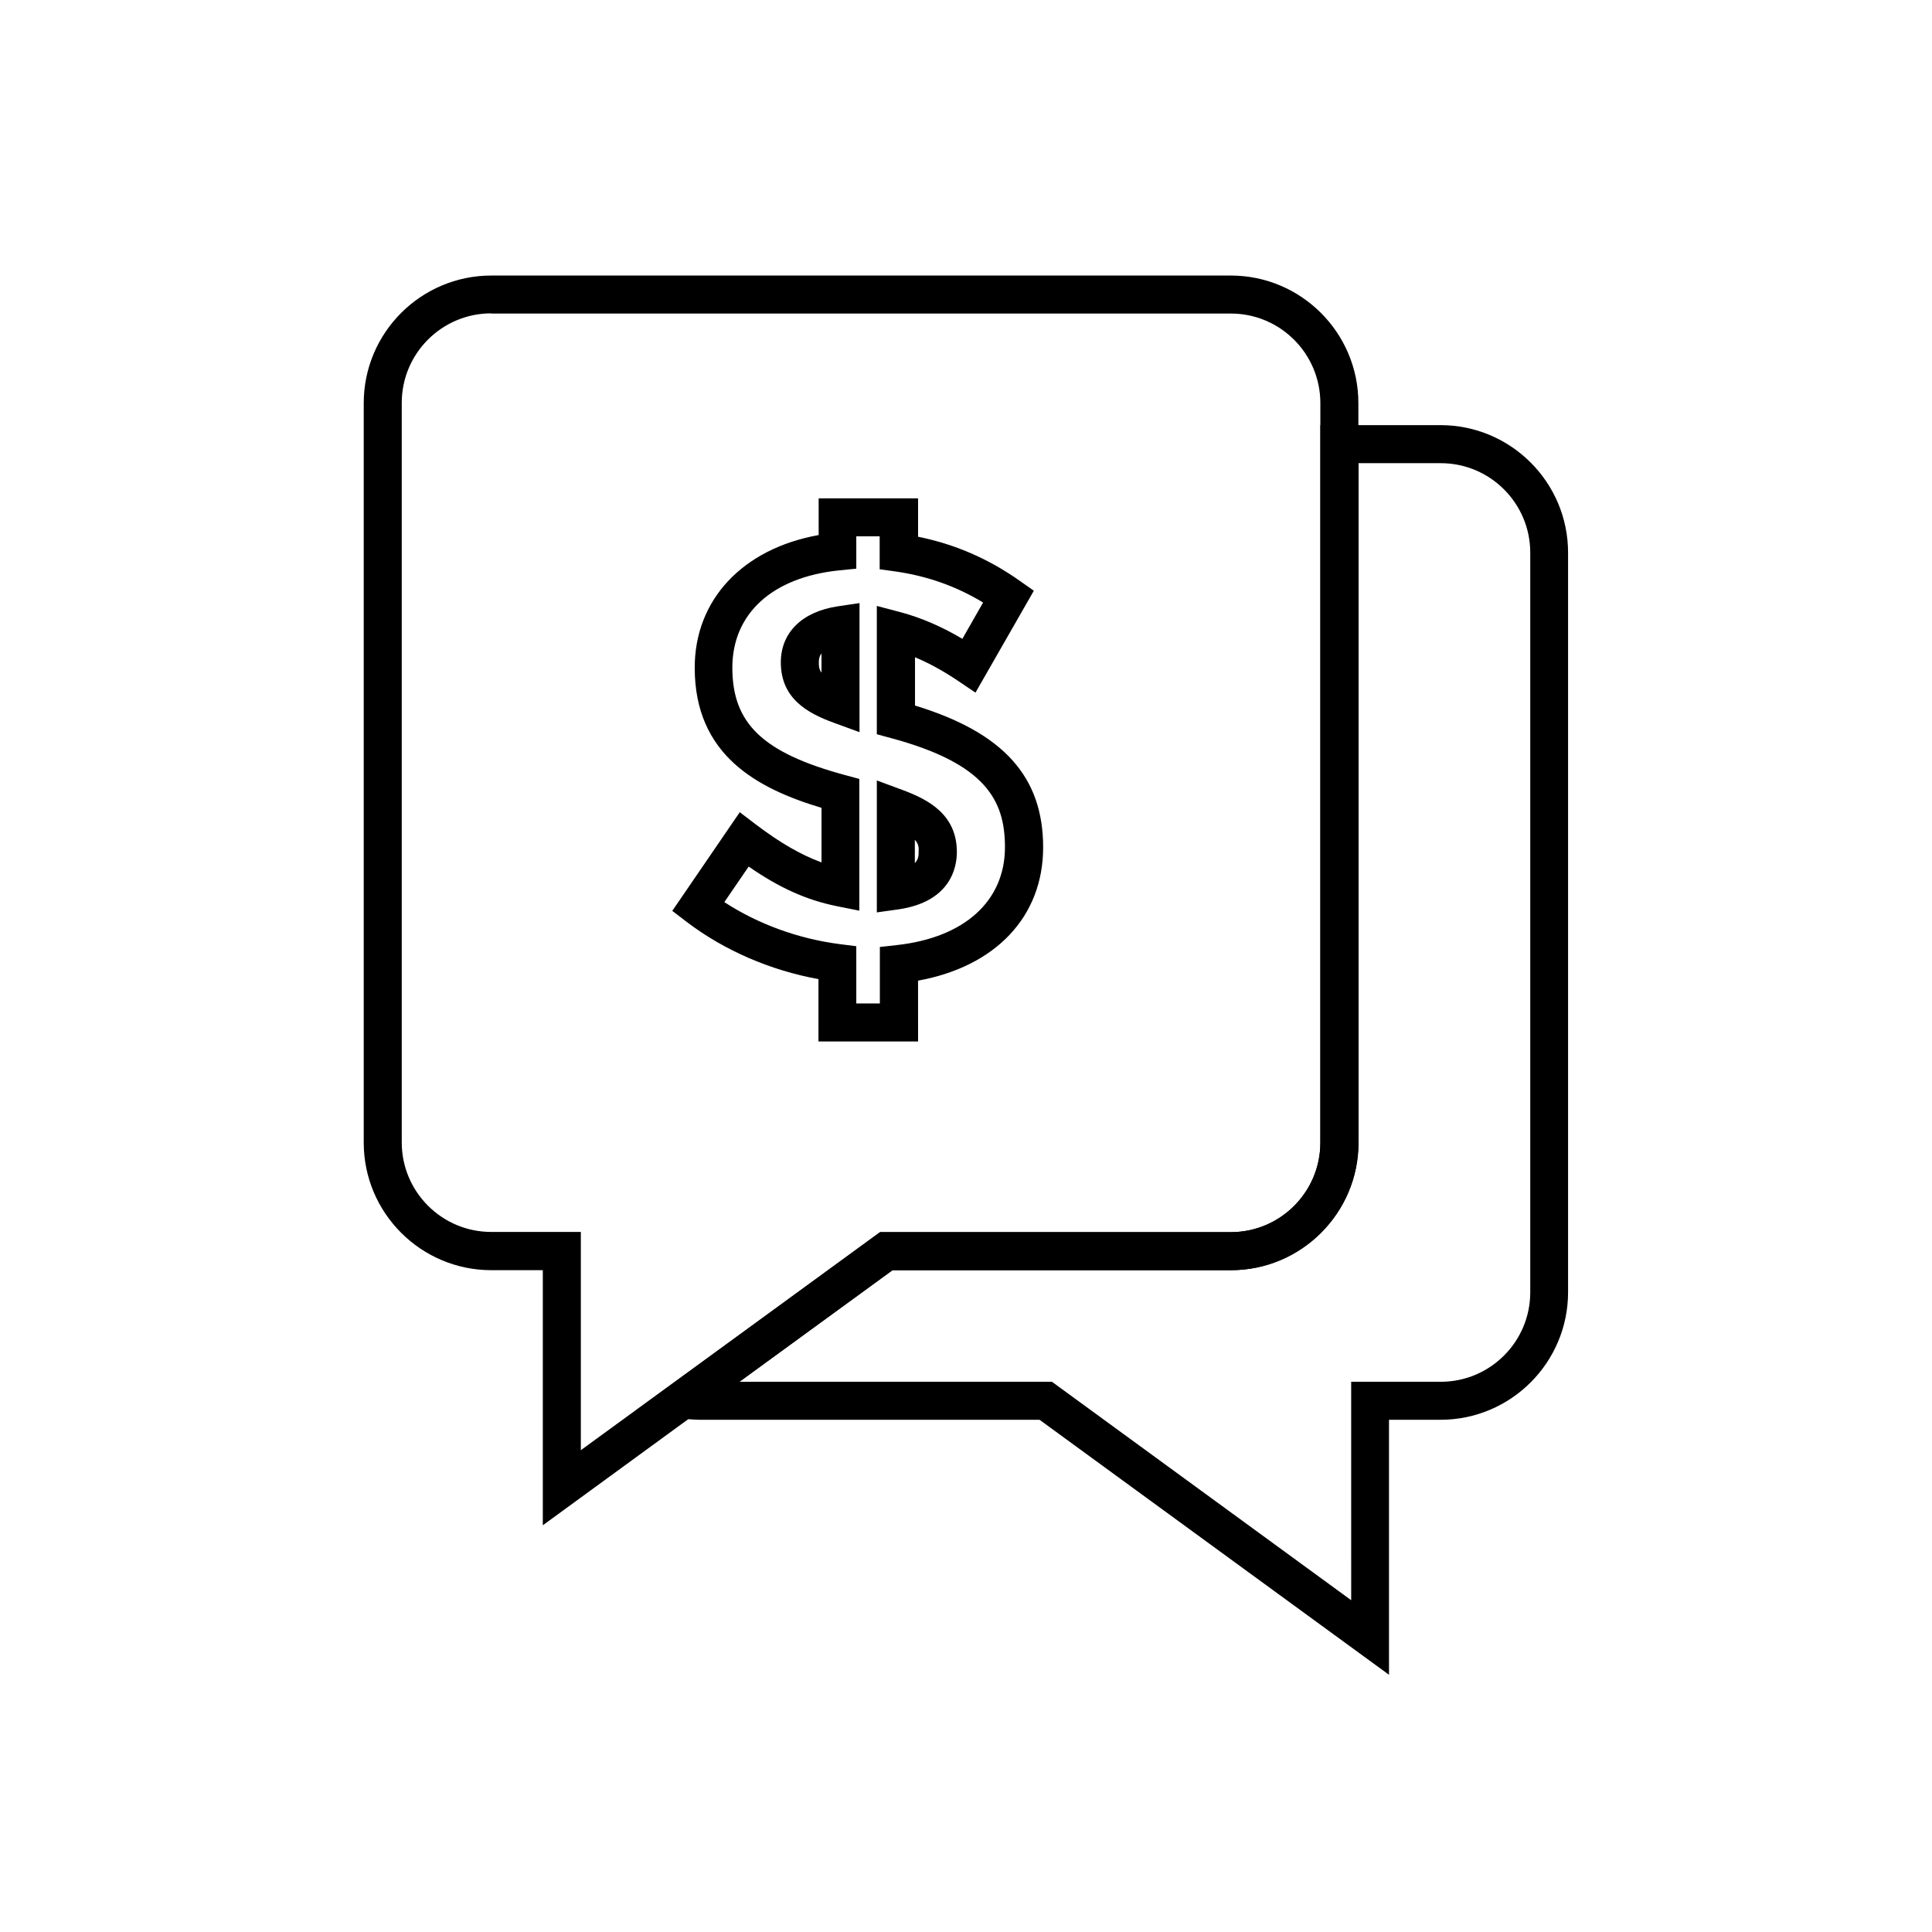
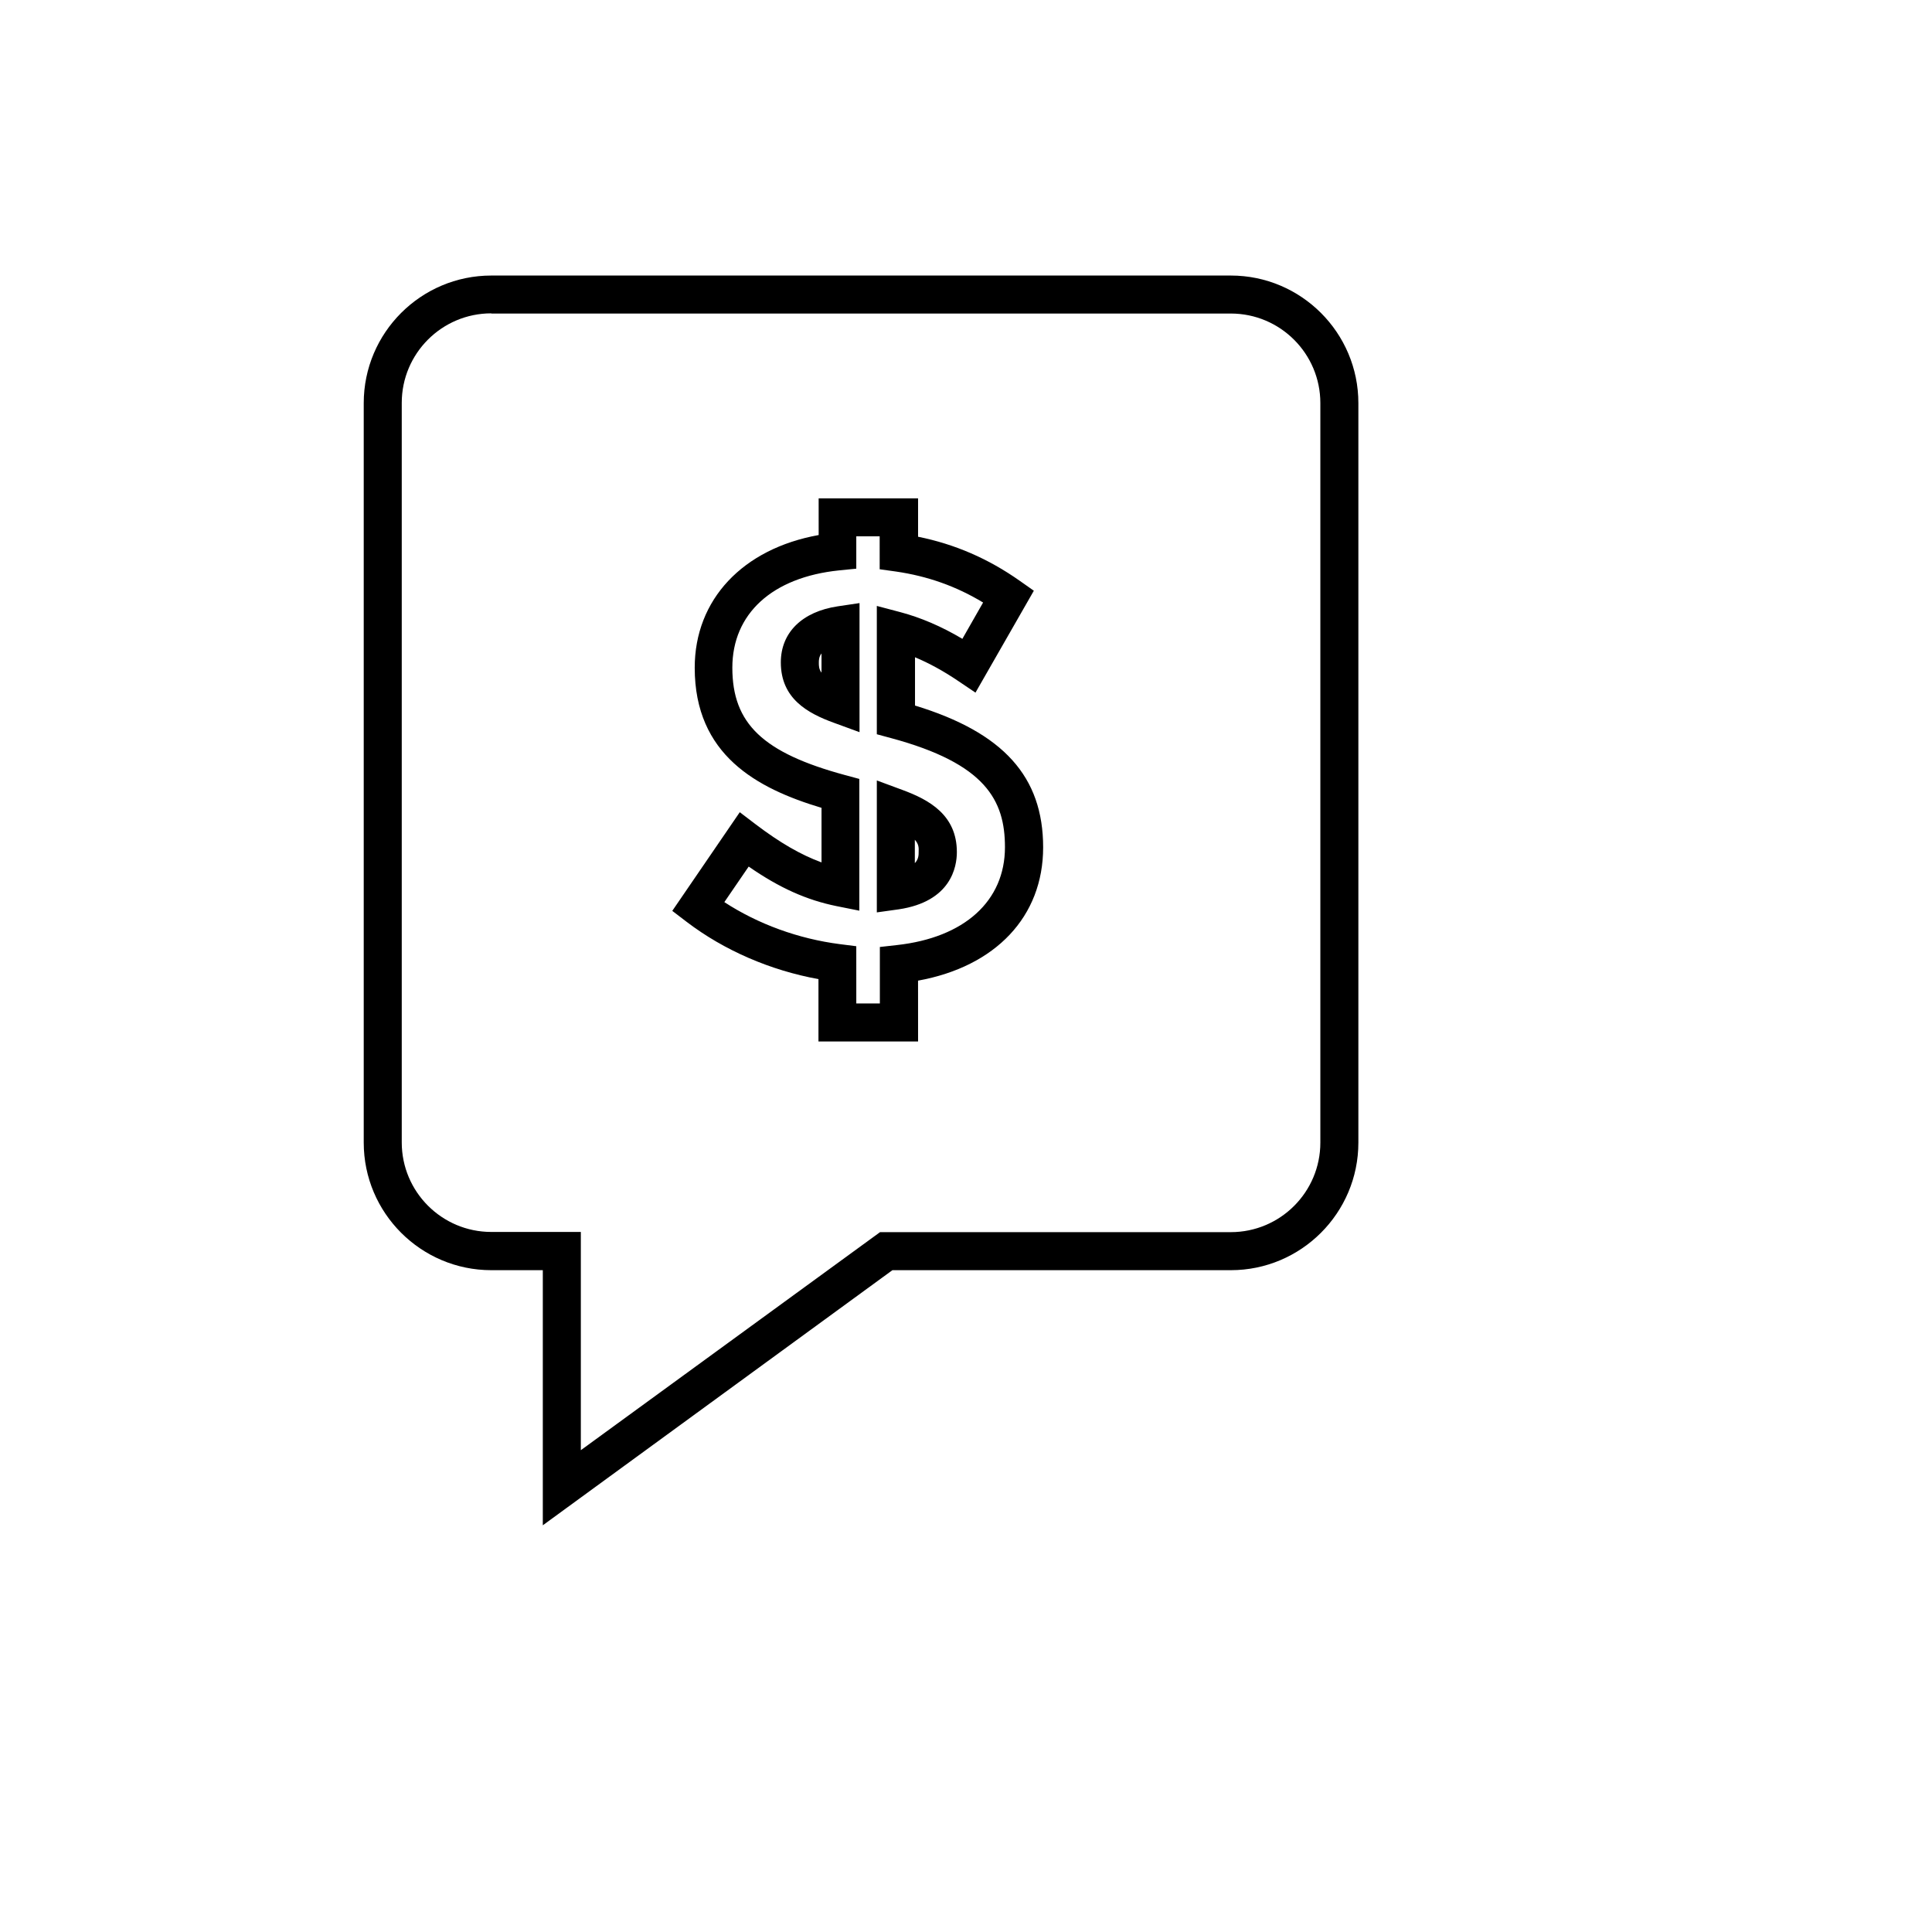
<svg xmlns="http://www.w3.org/2000/svg" fill="#000000" width="800px" height="800px" version="1.1" viewBox="144 144 512 512">
  <g>
    <path d="m287.85 548.22v-67.609h-13.652c-18.641 0-33.805-15.164-33.805-33.805v-195.98c0-18.641 15.164-33.805 33.805-33.805h195.98c18.641 0 33.805 15.164 33.805 33.805v195.98c0 18.641-15.164 33.805-33.805 33.805h-89.68zm-13.652-321.18c-13.098 0-23.73 10.629-23.73 23.73v195.98c0 13.098 10.629 23.73 23.73 23.73h23.73v57.836l79.297-57.785h92.953c13.098 0 23.73-10.629 23.73-23.73v-195.98c0-13.098-10.629-23.73-23.73-23.73h-195.98z" />
-     <path d="m512.15 587.87-92.652-67.609h-89.68c-1.812 0-3.727-0.152-5.543-0.453l-11.84-1.965 64.793-47.309h92.953c13.098 0 23.73-10.629 23.73-23.73v-190.14h31.84c18.641 0 33.805 15.164 33.805 33.805v195.98c0 18.641-15.164 33.805-33.805 33.805h-13.652v67.613zm-172.2-77.684h82.828l79.301 57.887-0.004-57.887h23.73c13.098 0 23.73-10.629 23.73-23.73v-195.98c0-13.098-10.629-23.73-23.73-23.73h-21.766v180.06c0 18.641-15.164 33.805-33.805 33.805h-89.68z" />
    <path d="m387.25 420h-26.348v-16.523c-12.746-2.316-24.988-7.609-34.914-15.164l-3.828-2.922 17.887-26.148 4.231 3.223c6.449 4.887 11.941 8.062 17.434 10.078v-14.461c-17.18-5.141-33.605-14.055-33.605-37.129 0-18.086 12.746-31.539 32.848-35.164l-0.004-9.727h26.348v10.176c9.723 1.965 18.59 5.793 26.953 11.688l3.727 2.621-15.469 27.004-4.484-3.023c-3.93-2.672-7.809-4.785-11.539-6.348v12.797c23.426 7.152 33.957 18.844 33.957 37.586 0 18.34-12.594 31.59-33.152 35.316l0.008 16.121zm-16.273-10.078h6.195v-14.961l4.484-0.504c17.938-1.965 28.668-11.688 28.668-25.945 0-12.445-5.141-22.168-30.23-28.918l-3.727-1.008v-34.008l6.297 1.664c5.289 1.41 10.781 3.727 16.375 7.055l5.492-9.621c-7.152-4.332-14.762-7.004-23.074-8.211l-4.332-0.605-0.004-8.723h-6.195v8.566l-4.535 0.453c-17.734 1.812-28.312 11.488-28.312 25.797 0 14.812 8.113 22.57 29.926 28.465l3.727 1.008v34.914l-6.047-1.211c-7.91-1.613-15.062-4.785-23.277-10.48l-6.449 9.422c8.969 5.844 19.648 9.723 30.582 11.133l4.383 0.555 0.004 15.164zm5.391-24.129v-34.965l6.801 2.519c7.106 2.621 14.41 6.648 14.41 16.473 0 3.879-1.512 13.098-15.418 15.164zm10.074-19.246v6.195c1.008-1.059 1.008-2.168 1.008-2.973 0.051-1.059 0.051-2.066-1.008-3.223zm-14.66-28.516-6.75-2.469c-6.953-2.519-14.105-6.398-14.105-16.02 0-7.91 5.644-13.453 15.113-14.863l5.742-0.855zm-10.074-20.859c-0.707 0.906-0.707 1.863-0.707 2.418 0 0.855 0 1.715 0.707 2.672z" />
  </g>
</svg>